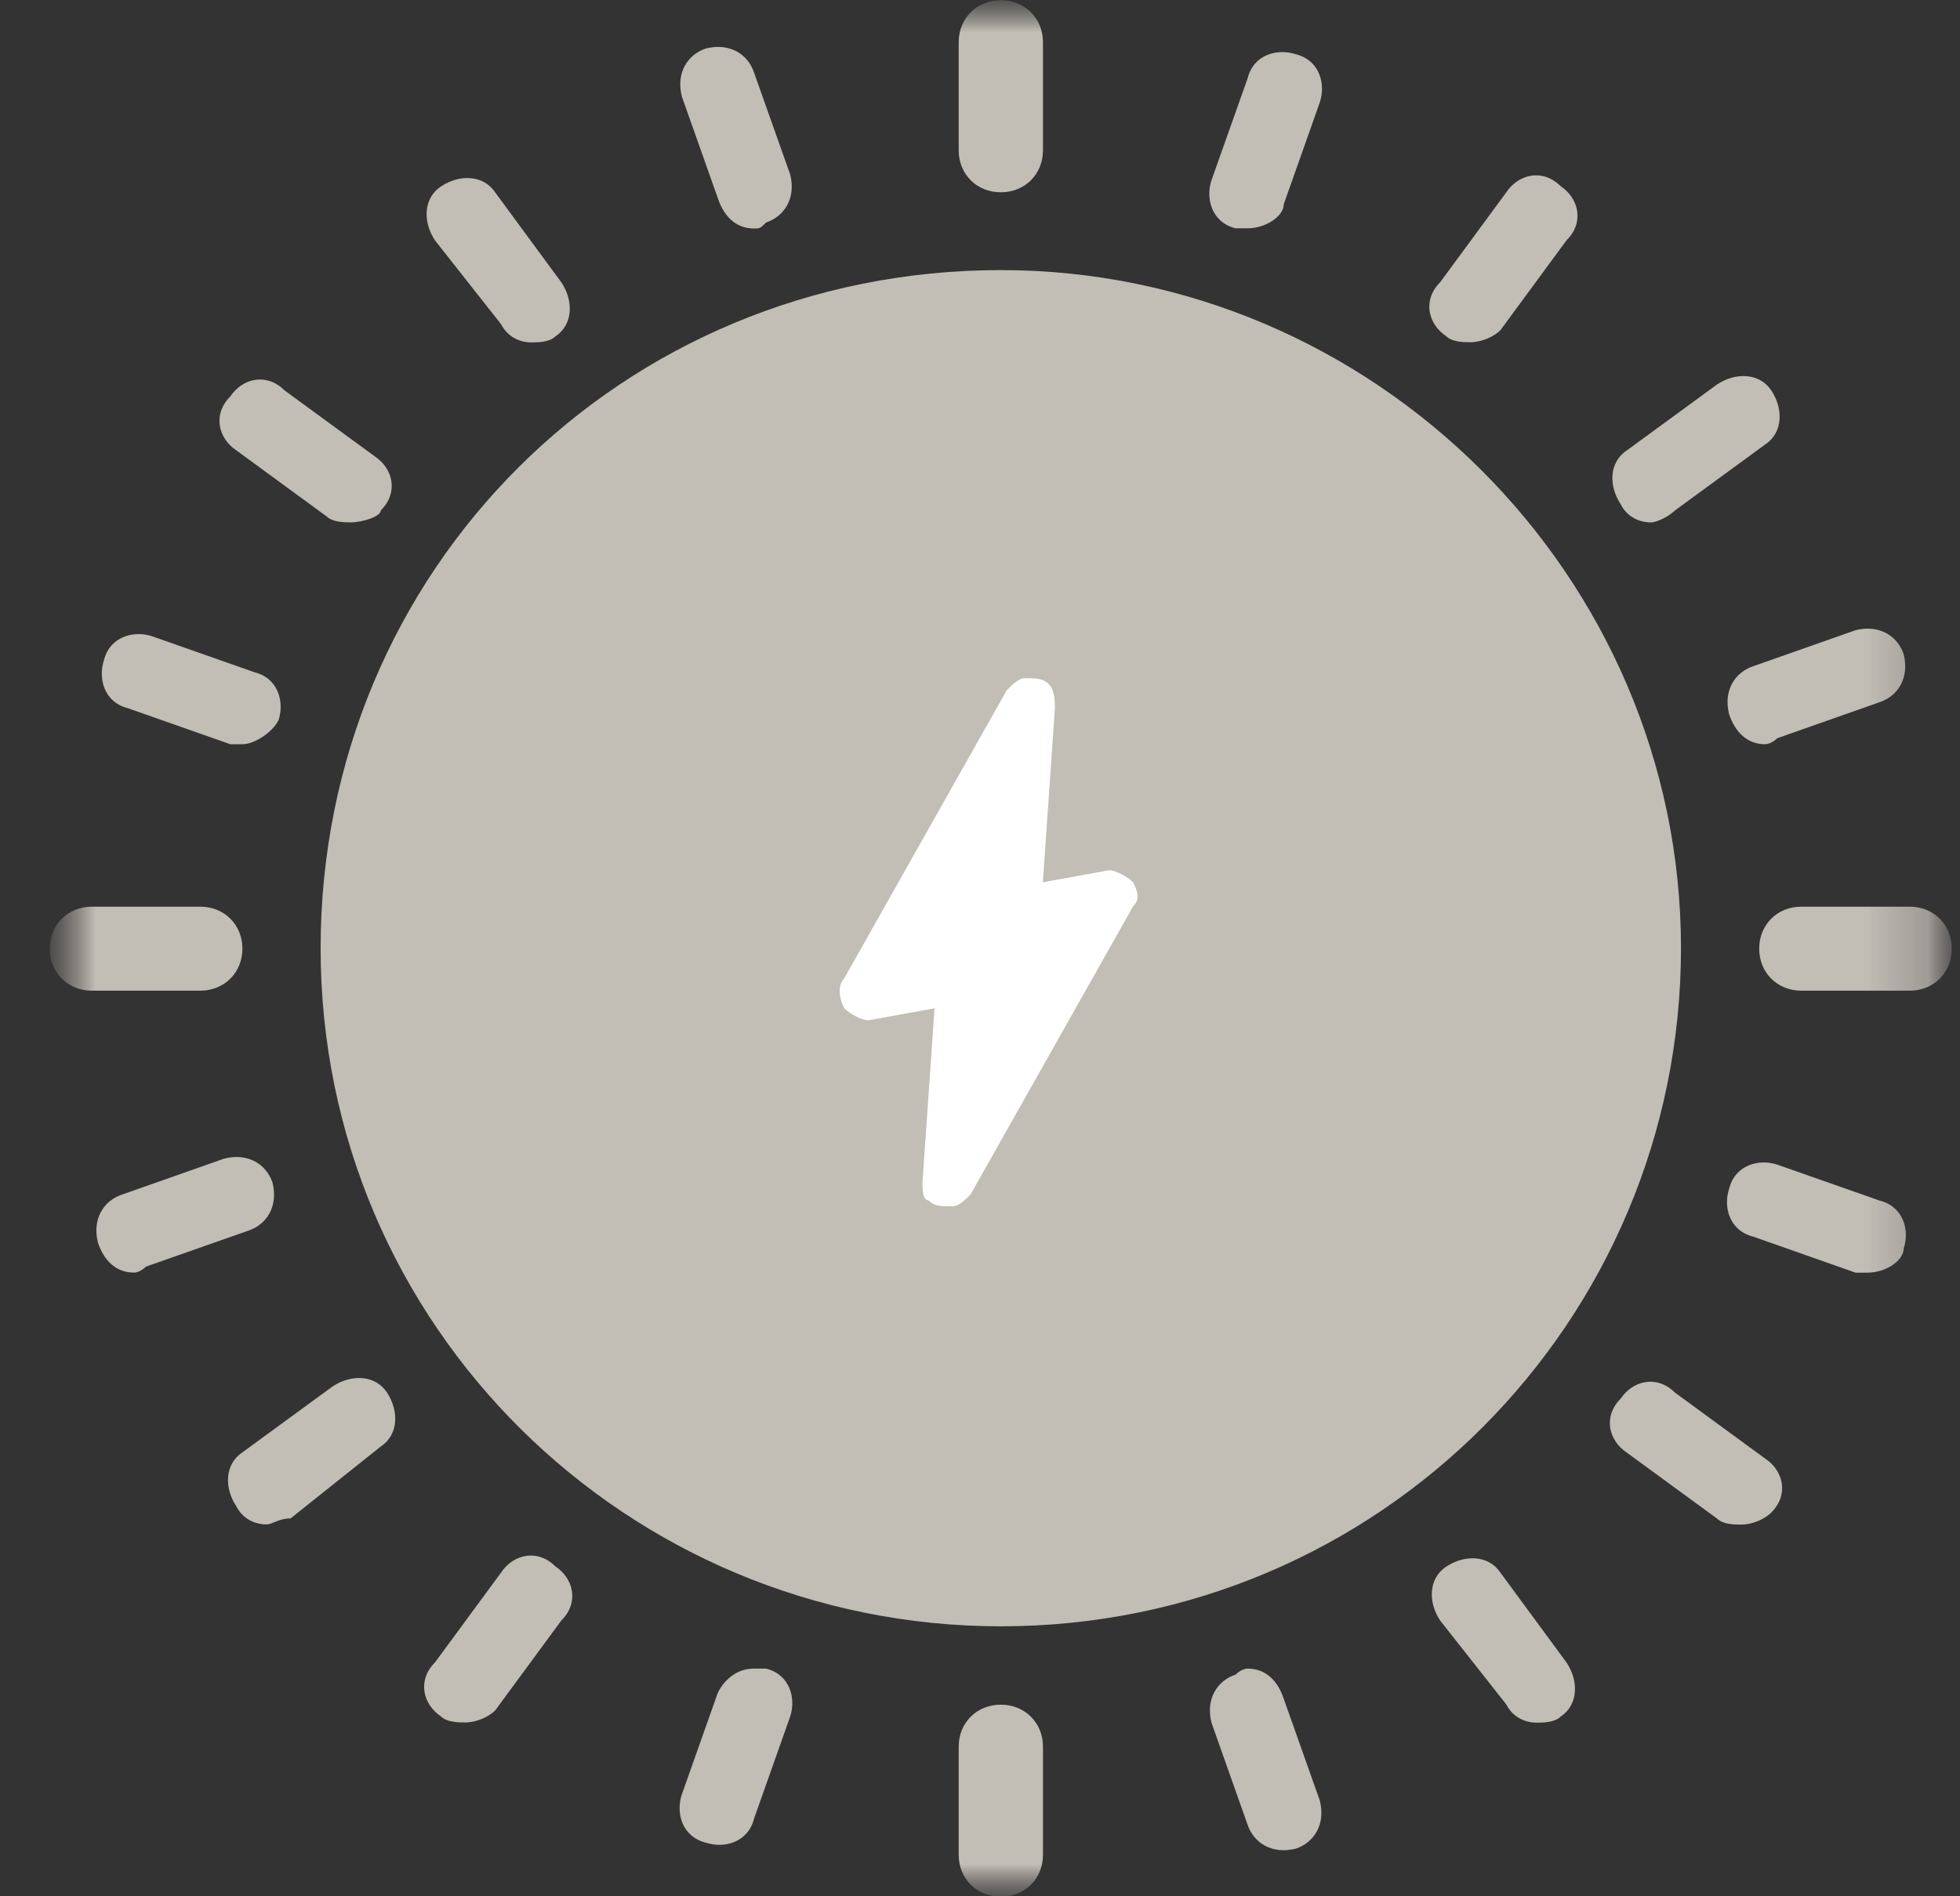
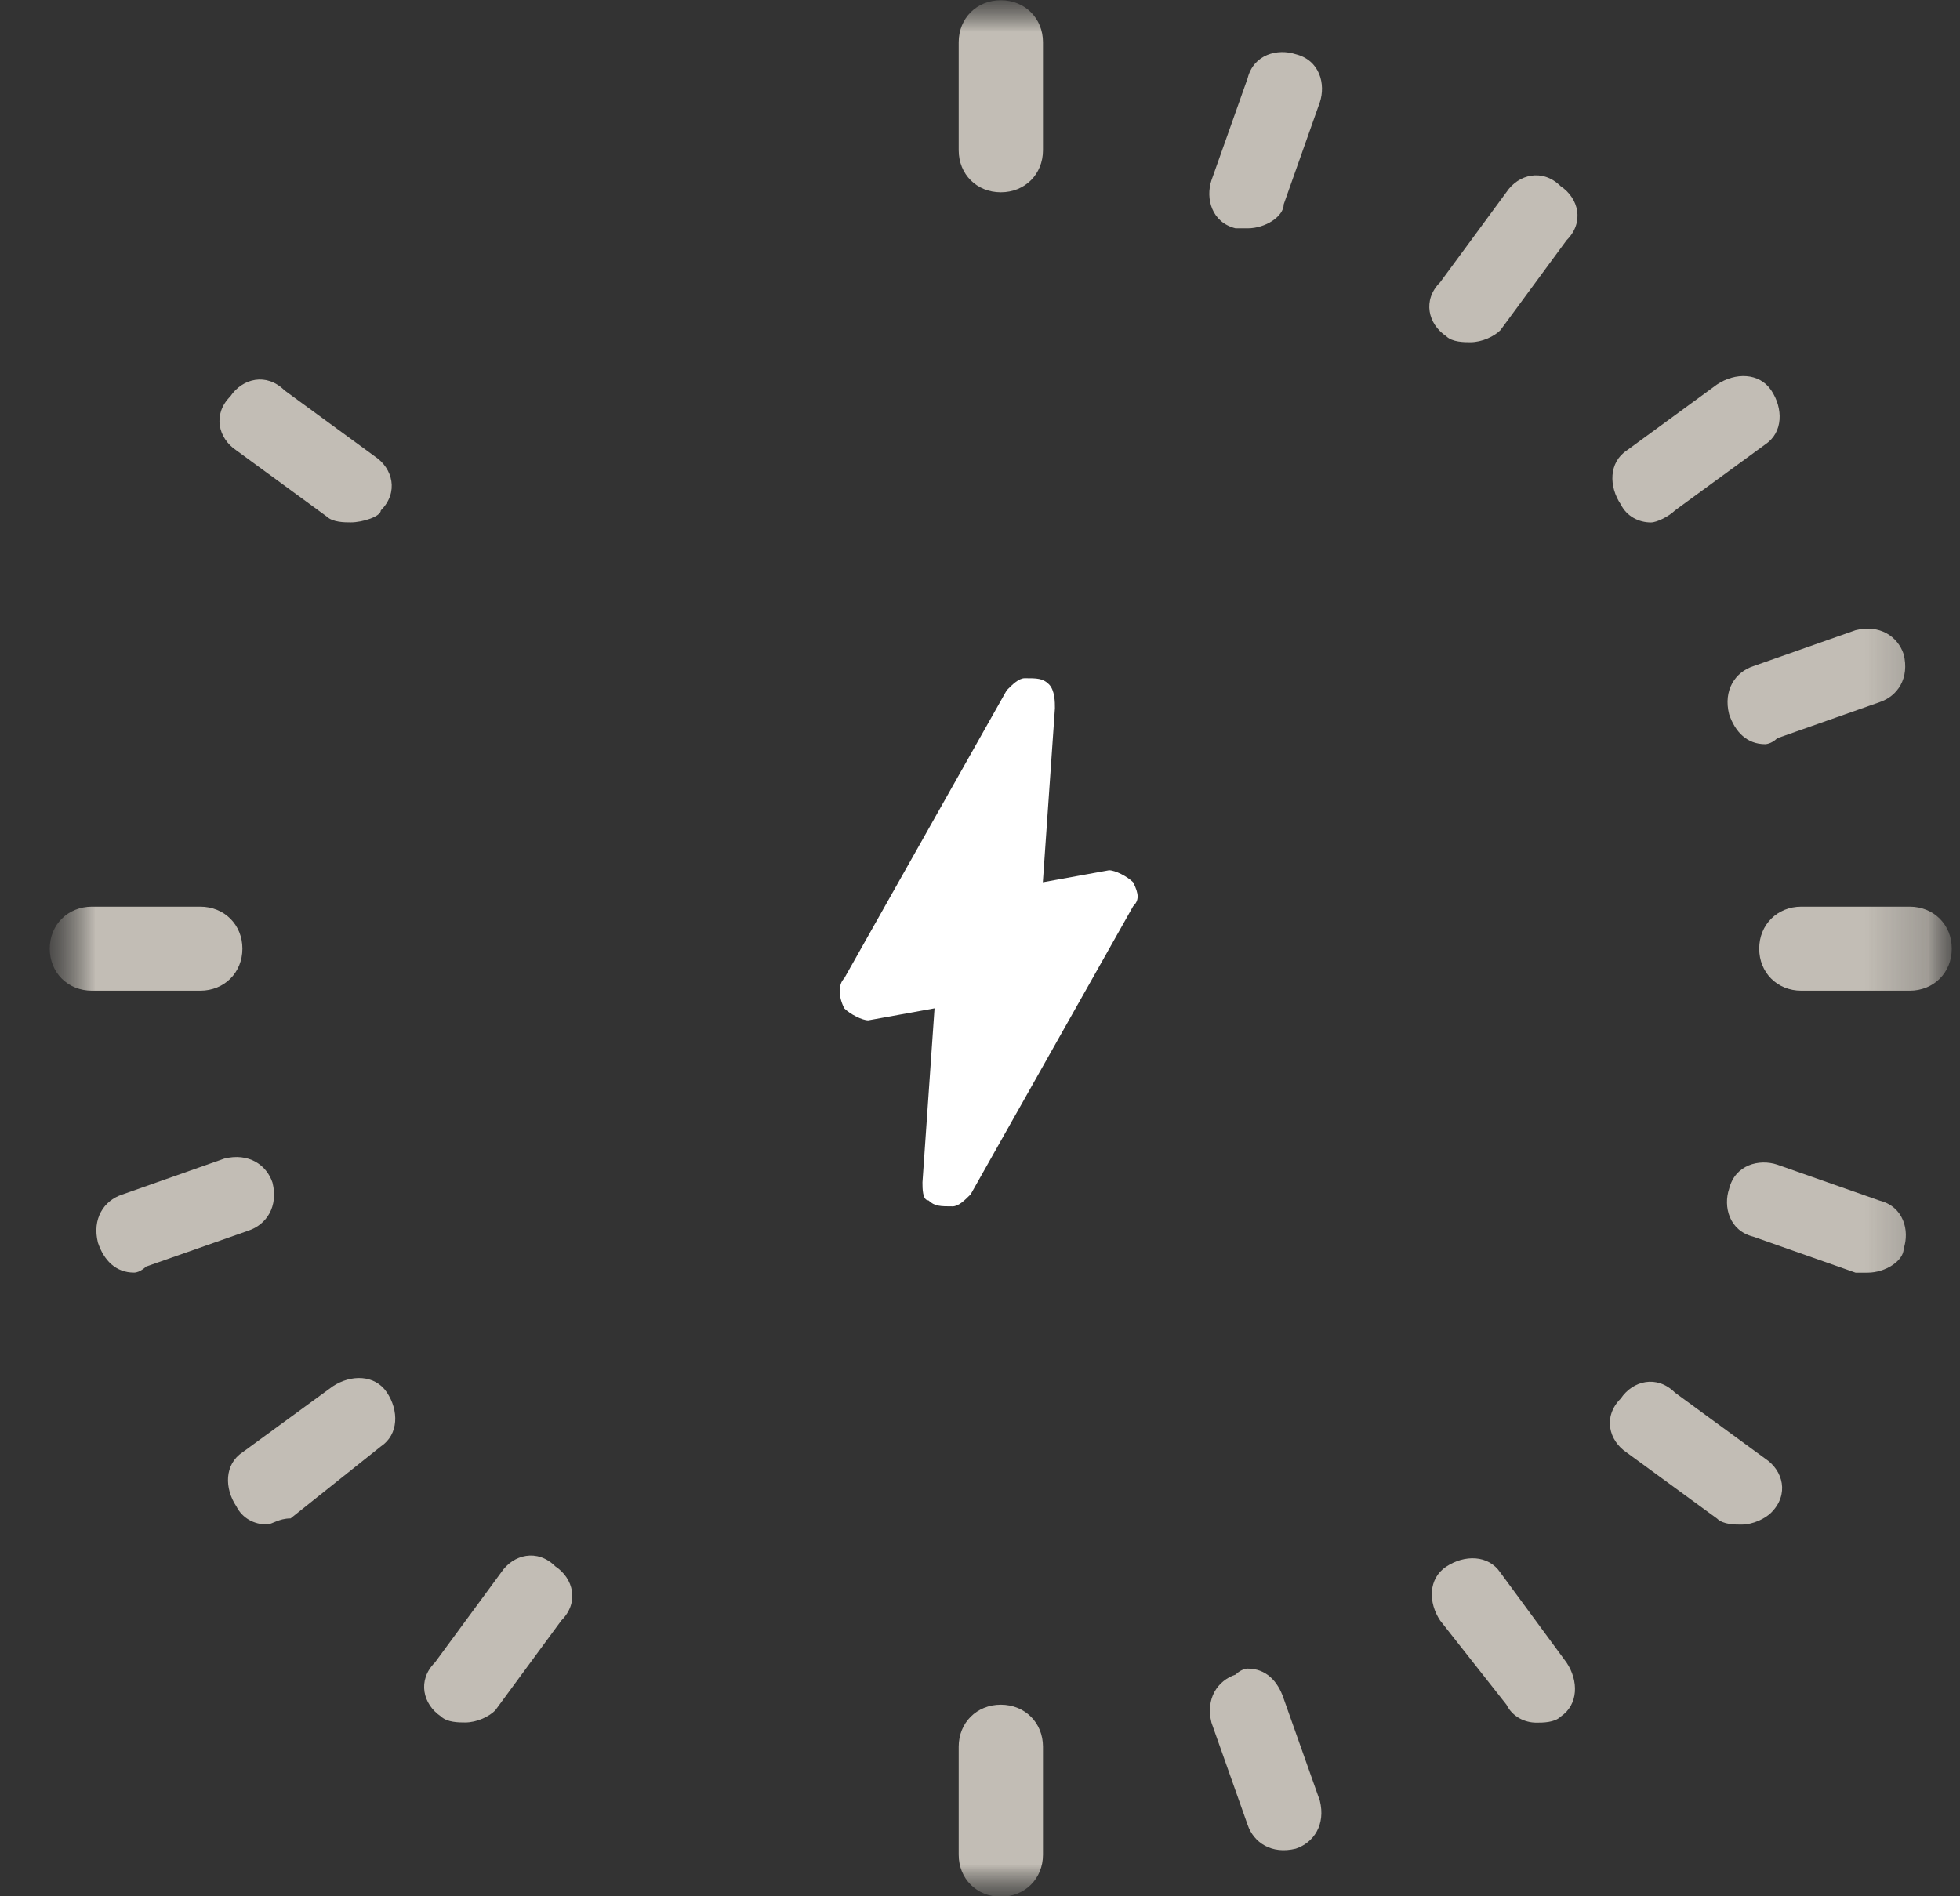
<svg xmlns="http://www.w3.org/2000/svg" width="31" height="30" viewBox="0 0 31 30" fill="none">
  <rect x="0" y="0" width="31" height="30" fill="#333333" stroke="none" />
  <mask id="mask0_384_2717" style="mask-type:luminance" maskUnits="userSpaceOnUse" x="0" y="0" width="31" height="30">
    <path d="M30.869 0H0.786V30H30.869V0Z" fill="white" />
  </mask>
  <g mask="url(#mask0_384_2717)">
    <mask id="mask1_384_2717" style="mask-type:luminance" maskUnits="userSpaceOnUse" x="0" y="0" width="31" height="30">
      <path d="M30.87 0H0.787V30H30.87V0Z" fill="white" />
    </mask>
    <g mask="url(#mask1_384_2717)">
      <g opacity="0.7">
        <mask id="mask2_384_2717" style="mask-type:luminance" maskUnits="userSpaceOnUse" x="-16" y="-13" width="64" height="44">
          <path d="M47.055 -12.336H-15.396V30.955H47.055V-12.336Z" fill="white" />
        </mask>
        <g mask="url(#mask2_384_2717)">
          <path d="M7.356 27.25C7.261 27.25 7.071 27.25 6.975 27.155C6.69 26.965 6.595 26.585 6.88 26.3L7.927 24.876C8.118 24.591 8.499 24.497 8.784 24.781C9.07 24.971 9.165 25.351 8.879 25.636L7.832 27.06C7.737 27.155 7.547 27.25 7.356 27.25Z" fill="#FFF8EC" />
        </g>
        <mask id="mask3_384_2717" style="mask-type:luminance" maskUnits="userSpaceOnUse" x="-16" y="-13" width="64" height="44">
          <path d="M47.055 -12.336H-15.396V30.955H47.055V-12.336Z" fill="white" />
        </mask>
        <g mask="url(#mask3_384_2717)">
          <path d="M4.215 24.117C4.024 24.117 3.834 24.022 3.739 23.832C3.548 23.547 3.548 23.167 3.834 22.977L5.262 21.933C5.548 21.743 5.928 21.743 6.119 22.028C6.309 22.313 6.309 22.693 6.024 22.883L4.596 24.022C4.405 24.022 4.31 24.117 4.215 24.117Z" fill="#FFF8EC" />
        </g>
        <mask id="mask4_384_2717" style="mask-type:luminance" maskUnits="userSpaceOnUse" x="-16" y="-13" width="64" height="44">
          <path d="M47.055 -12.336H-15.396V30.955H47.055V-12.336Z" fill="white" />
        </mask>
        <g mask="url(#mask4_384_2717)">
          <path d="M2.12 20.133C1.834 20.133 1.644 19.943 1.549 19.659C1.454 19.279 1.644 18.994 1.93 18.899L3.548 18.329C3.929 18.234 4.214 18.424 4.31 18.709C4.405 19.089 4.214 19.374 3.929 19.469L2.31 20.038C2.31 20.038 2.215 20.133 2.12 20.133Z" fill="#FFF8EC" />
        </g>
        <mask id="mask5_384_2717" style="mask-type:luminance" maskUnits="userSpaceOnUse" x="-16" y="-13" width="64" height="44">
          <path d="M47.055 -12.336H-15.396V30.955H47.055V-12.336Z" fill="white" />
        </mask>
        <g mask="url(#mask5_384_2717)">
          <path d="M3.167 15.673H1.454C1.073 15.673 0.787 15.388 0.787 15.008C0.787 14.629 1.073 14.344 1.454 14.344H3.167C3.548 14.344 3.834 14.629 3.834 15.008C3.834 15.388 3.548 15.673 3.167 15.673Z" fill="#FFF8EC" />
        </g>
        <mask id="mask6_384_2717" style="mask-type:luminance" maskUnits="userSpaceOnUse" x="-16" y="-13" width="64" height="44">
-           <path d="M47.055 -12.336H-15.396V30.955H47.055V-12.336Z" fill="white" />
-         </mask>
+           </mask>
        <g mask="url(#mask6_384_2717)">
          <path d="M3.834 11.774C3.738 11.774 3.738 11.774 3.643 11.774L2.025 11.205C1.644 11.11 1.549 10.73 1.644 10.445C1.739 10.066 2.12 9.971 2.406 10.066L4.024 10.635C4.405 10.73 4.5 11.11 4.405 11.395C4.31 11.585 4.024 11.774 3.834 11.774Z" fill="#FFF8EC" />
        </g>
        <mask id="mask7_384_2717" style="mask-type:luminance" maskUnits="userSpaceOnUse" x="-16" y="-13" width="64" height="44">
          <path d="M47.055 -12.336H-15.396V30.955H47.055V-12.336Z" fill="white" />
        </mask>
        <g mask="url(#mask7_384_2717)">
          <path d="M5.547 8.264C5.452 8.264 5.262 8.264 5.166 8.17L3.738 7.125C3.453 6.935 3.358 6.556 3.643 6.271C3.834 5.986 4.214 5.891 4.5 6.176L5.928 7.22C6.214 7.41 6.309 7.79 6.023 8.075C6.023 8.17 5.738 8.264 5.547 8.264Z" fill="#FFF8EC" />
        </g>
        <mask id="mask8_384_2717" style="mask-type:luminance" maskUnits="userSpaceOnUse" x="-16" y="-13" width="64" height="44">
          <path d="M47.055 -12.336H-15.396V30.955H47.055V-12.336Z" fill="white" />
        </mask>
        <g mask="url(#mask8_384_2717)">
-           <path d="M8.403 5.417C8.213 5.417 8.023 5.322 7.927 5.132L6.88 3.803C6.69 3.518 6.69 3.139 6.975 2.949C7.261 2.759 7.642 2.759 7.832 3.044L8.879 4.468C9.07 4.753 9.07 5.132 8.784 5.322C8.689 5.417 8.499 5.417 8.403 5.417Z" fill="#FFF8EC" />
-         </g>
+           </g>
        <mask id="mask9_384_2717" style="mask-type:luminance" maskUnits="userSpaceOnUse" x="-16" y="-13" width="64" height="44">
          <path d="M47.055 -12.336H-15.396V30.955H47.055V-12.336Z" fill="white" />
        </mask>
        <g mask="url(#mask9_384_2717)">
-           <path d="M11.926 3.615C11.641 3.615 11.45 3.425 11.355 3.14L10.784 1.526C10.689 1.147 10.879 0.862 11.165 0.767C11.546 0.672 11.831 0.862 11.926 1.147L12.498 2.761C12.593 3.14 12.402 3.425 12.117 3.52C12.021 3.615 12.021 3.615 11.926 3.615Z" fill="#FFF8EC" />
-         </g>
+           </g>
        <mask id="mask10_384_2717" style="mask-type:luminance" maskUnits="userSpaceOnUse" x="-16" y="-13" width="64" height="44">
          <path d="M47.055 -12.336H-15.396V30.955H47.055V-12.336Z" fill="white" />
        </mask>
        <g mask="url(#mask10_384_2717)">
          <path d="M15.829 3.042C15.448 3.042 15.163 2.757 15.163 2.377V0.668C15.163 0.289 15.448 0.004 15.829 0.004C16.21 0.004 16.496 0.289 16.496 0.668V2.377C16.496 2.757 16.21 3.042 15.829 3.042Z" fill="#FFF8EC" />
        </g>
        <mask id="mask11_384_2717" style="mask-type:luminance" maskUnits="userSpaceOnUse" x="-16" y="-13" width="64" height="44">
          <path d="M47.055 -12.336H-15.396V30.955H47.055V-12.336Z" fill="white" />
        </mask>
        <g mask="url(#mask11_384_2717)">
          <path d="M19.733 3.612C19.637 3.612 19.637 3.612 19.542 3.612C19.161 3.517 19.066 3.137 19.161 2.852L19.733 1.238C19.828 0.858 20.209 0.764 20.494 0.858C20.875 0.953 20.97 1.333 20.875 1.618L20.304 3.232C20.304 3.422 20.018 3.612 19.733 3.612Z" fill="#FFF8EC" />
        </g>
        <mask id="mask12_384_2717" style="mask-type:luminance" maskUnits="userSpaceOnUse" x="-16" y="-13" width="64" height="44">
          <path d="M47.055 -12.336H-15.396V30.955H47.055V-12.336Z" fill="white" />
        </mask>
        <g mask="url(#mask12_384_2717)">
          <path d="M19.732 26.398C20.018 26.398 20.208 26.588 20.303 26.873L20.875 28.487C20.97 28.867 20.779 29.152 20.494 29.247C20.113 29.341 19.828 29.152 19.732 28.867L19.161 27.253C19.066 26.873 19.256 26.588 19.542 26.493C19.637 26.398 19.732 26.398 19.732 26.398Z" fill="#FFF8EC" />
        </g>
        <mask id="mask13_384_2717" style="mask-type:luminance" maskUnits="userSpaceOnUse" x="-16" y="-13" width="64" height="44">
          <path d="M47.055 -12.336H-15.396V30.955H47.055V-12.336Z" fill="white" />
        </mask>
        <g mask="url(#mask13_384_2717)">
          <path d="M15.829 26.969C16.21 26.969 16.496 27.254 16.496 27.633V29.342C16.496 29.722 16.21 30.007 15.829 30.007C15.448 30.007 15.163 29.722 15.163 29.342V27.633C15.163 27.254 15.448 26.969 15.829 26.969Z" fill="#FFF8EC" />
        </g>
        <mask id="mask14_384_2717" style="mask-type:luminance" maskUnits="userSpaceOnUse" x="-16" y="-13" width="64" height="44">
          <path d="M47.055 -12.336H-15.396V30.955H47.055V-12.336Z" fill="white" />
        </mask>
        <g mask="url(#mask14_384_2717)">
-           <path d="M11.926 26.398C12.021 26.398 12.021 26.398 12.116 26.398C12.497 26.493 12.592 26.873 12.497 27.158L11.926 28.772C11.83 29.152 11.45 29.247 11.164 29.152C10.783 29.057 10.688 28.677 10.783 28.392L11.354 26.778C11.45 26.588 11.64 26.398 11.926 26.398Z" fill="#FFF8EC" />
-         </g>
+           </g>
        <mask id="mask15_384_2717" style="mask-type:luminance" maskUnits="userSpaceOnUse" x="-16" y="-13" width="64" height="44">
          <path d="M47.055 -12.336H-15.396V30.955H47.055V-12.336Z" fill="white" />
        </mask>
        <g mask="url(#mask15_384_2717)">
          <path d="M23.255 5.414C23.16 5.414 22.969 5.414 22.874 5.319C22.588 5.129 22.493 4.749 22.779 4.464L23.826 3.04C24.016 2.756 24.397 2.661 24.683 2.945C24.968 3.135 25.064 3.515 24.778 3.8L23.731 5.224C23.636 5.319 23.445 5.414 23.255 5.414Z" fill="#FFF8EC" />
        </g>
        <mask id="mask16_384_2717" style="mask-type:luminance" maskUnits="userSpaceOnUse" x="-16" y="-13" width="64" height="44">
          <path d="M47.055 -12.336H-15.396V30.955H47.055V-12.336Z" fill="white" />
        </mask>
        <g mask="url(#mask16_384_2717)">
          <path d="M26.111 8.265C25.92 8.265 25.73 8.17 25.635 7.98C25.444 7.695 25.444 7.316 25.73 7.126L27.158 6.082C27.444 5.892 27.824 5.892 28.015 6.176C28.205 6.461 28.205 6.841 27.92 7.031L26.492 8.075C26.396 8.17 26.206 8.265 26.111 8.265Z" fill="#FFF8EC" />
        </g>
        <mask id="mask17_384_2717" style="mask-type:luminance" maskUnits="userSpaceOnUse" x="-16" y="-13" width="64" height="44">
          <path d="M47.055 -12.336H-15.396V30.955H47.055V-12.336Z" fill="white" />
        </mask>
        <g mask="url(#mask17_384_2717)">
          <path d="M27.919 11.774C27.634 11.774 27.444 11.584 27.348 11.299C27.253 10.919 27.444 10.635 27.729 10.54L29.348 9.97C29.728 9.875 30.014 10.065 30.109 10.35C30.204 10.729 30.014 11.014 29.728 11.109L28.11 11.679C28.015 11.774 27.919 11.774 27.919 11.774Z" fill="#FFF8EC" />
        </g>
        <mask id="mask18_384_2717" style="mask-type:luminance" maskUnits="userSpaceOnUse" x="-16" y="-13" width="64" height="44">
          <path d="M47.055 -12.336H-15.396V30.955H47.055V-12.336Z" fill="white" />
        </mask>
        <g mask="url(#mask18_384_2717)">
          <path d="M30.204 15.673H28.49C28.11 15.673 27.824 15.388 27.824 15.008C27.824 14.629 28.11 14.344 28.49 14.344H30.204C30.585 14.344 30.87 14.629 30.87 15.008C30.87 15.388 30.585 15.673 30.204 15.673Z" fill="#FFF8EC" />
        </g>
        <mask id="mask19_384_2717" style="mask-type:luminance" maskUnits="userSpaceOnUse" x="-16" y="-13" width="64" height="44">
          <path d="M47.055 -12.336H-15.396V30.955H47.055V-12.336Z" fill="white" />
        </mask>
        <g mask="url(#mask19_384_2717)">
          <path d="M29.538 20.134C29.443 20.134 29.443 20.134 29.348 20.134L27.729 19.564C27.349 19.469 27.253 19.089 27.349 18.805C27.444 18.425 27.825 18.33 28.11 18.425L29.729 18.994C30.109 19.089 30.205 19.469 30.109 19.754C30.109 19.944 29.824 20.134 29.538 20.134Z" fill="#FFF8EC" />
        </g>
        <mask id="mask20_384_2717" style="mask-type:luminance" maskUnits="userSpaceOnUse" x="-16" y="-13" width="64" height="44">
          <path d="M47.055 -12.336H-15.396V30.955H47.055V-12.336Z" fill="white" />
        </mask>
        <g mask="url(#mask20_384_2717)">
          <path d="M27.538 24.12C27.443 24.12 27.253 24.12 27.158 24.025L25.73 22.981C25.444 22.791 25.349 22.411 25.634 22.126C25.825 21.841 26.206 21.747 26.491 22.031L27.919 23.076C28.205 23.265 28.3 23.645 28.014 23.93C27.919 24.025 27.729 24.12 27.538 24.12Z" fill="#FFF8EC" />
        </g>
        <mask id="mask21_384_2717" style="mask-type:luminance" maskUnits="userSpaceOnUse" x="-16" y="-13" width="64" height="44">
          <path d="M47.055 -12.336H-15.396V30.955H47.055V-12.336Z" fill="white" />
        </mask>
        <g mask="url(#mask21_384_2717)">
          <path d="M24.302 27.253C24.112 27.253 23.921 27.158 23.826 26.968L22.779 25.639C22.588 25.354 22.588 24.974 22.874 24.785C23.16 24.595 23.54 24.595 23.731 24.88L24.778 26.304C24.968 26.588 24.968 26.968 24.683 27.158C24.588 27.253 24.397 27.253 24.302 27.253Z" fill="#FFF8EC" />
        </g>
        <mask id="mask22_384_2717" style="mask-type:luminance" maskUnits="userSpaceOnUse" x="-16" y="-13" width="64" height="44">
-           <path d="M47.055 -12.336H-15.396V30.955H47.055V-12.336Z" fill="white" />
-         </mask>
+           </mask>
        <g mask="url(#mask22_384_2717)">
          <path d="M26.587 15.001C26.587 20.887 21.827 25.729 15.829 25.729C9.927 25.729 5.071 20.982 5.071 15.001C5.071 9.02 9.831 4.273 15.829 4.273C21.732 4.273 26.587 9.115 26.587 15.001Z" fill="#FFF8EC" />
        </g>
      </g>
    </g>
    <mask id="mask23_384_2717" style="mask-type:luminance" maskUnits="userSpaceOnUse" x="0" y="0" width="31" height="30">
      <path d="M30.87 0H0.787V30H30.87V0Z" fill="white" />
    </mask>
    <g mask="url(#mask23_384_2717)">
      <path d="M17.922 13.958C17.827 13.863 17.637 13.768 17.541 13.768L16.494 13.958L16.685 11.205C16.685 11.11 16.685 10.92 16.589 10.825C16.494 10.73 16.399 10.73 16.209 10.73C16.113 10.73 16.018 10.825 15.923 10.92L13.353 15.477C13.257 15.572 13.257 15.762 13.353 15.952C13.448 16.047 13.638 16.142 13.733 16.142L14.781 15.952L14.59 18.705C14.59 18.8 14.59 18.99 14.685 18.99C14.781 19.085 14.876 19.085 15.066 19.085C15.161 19.085 15.257 18.99 15.352 18.895L17.922 14.338C18.017 14.243 18.017 14.148 17.922 13.958Z" fill="white" />
    </g>
  </g>
</svg>